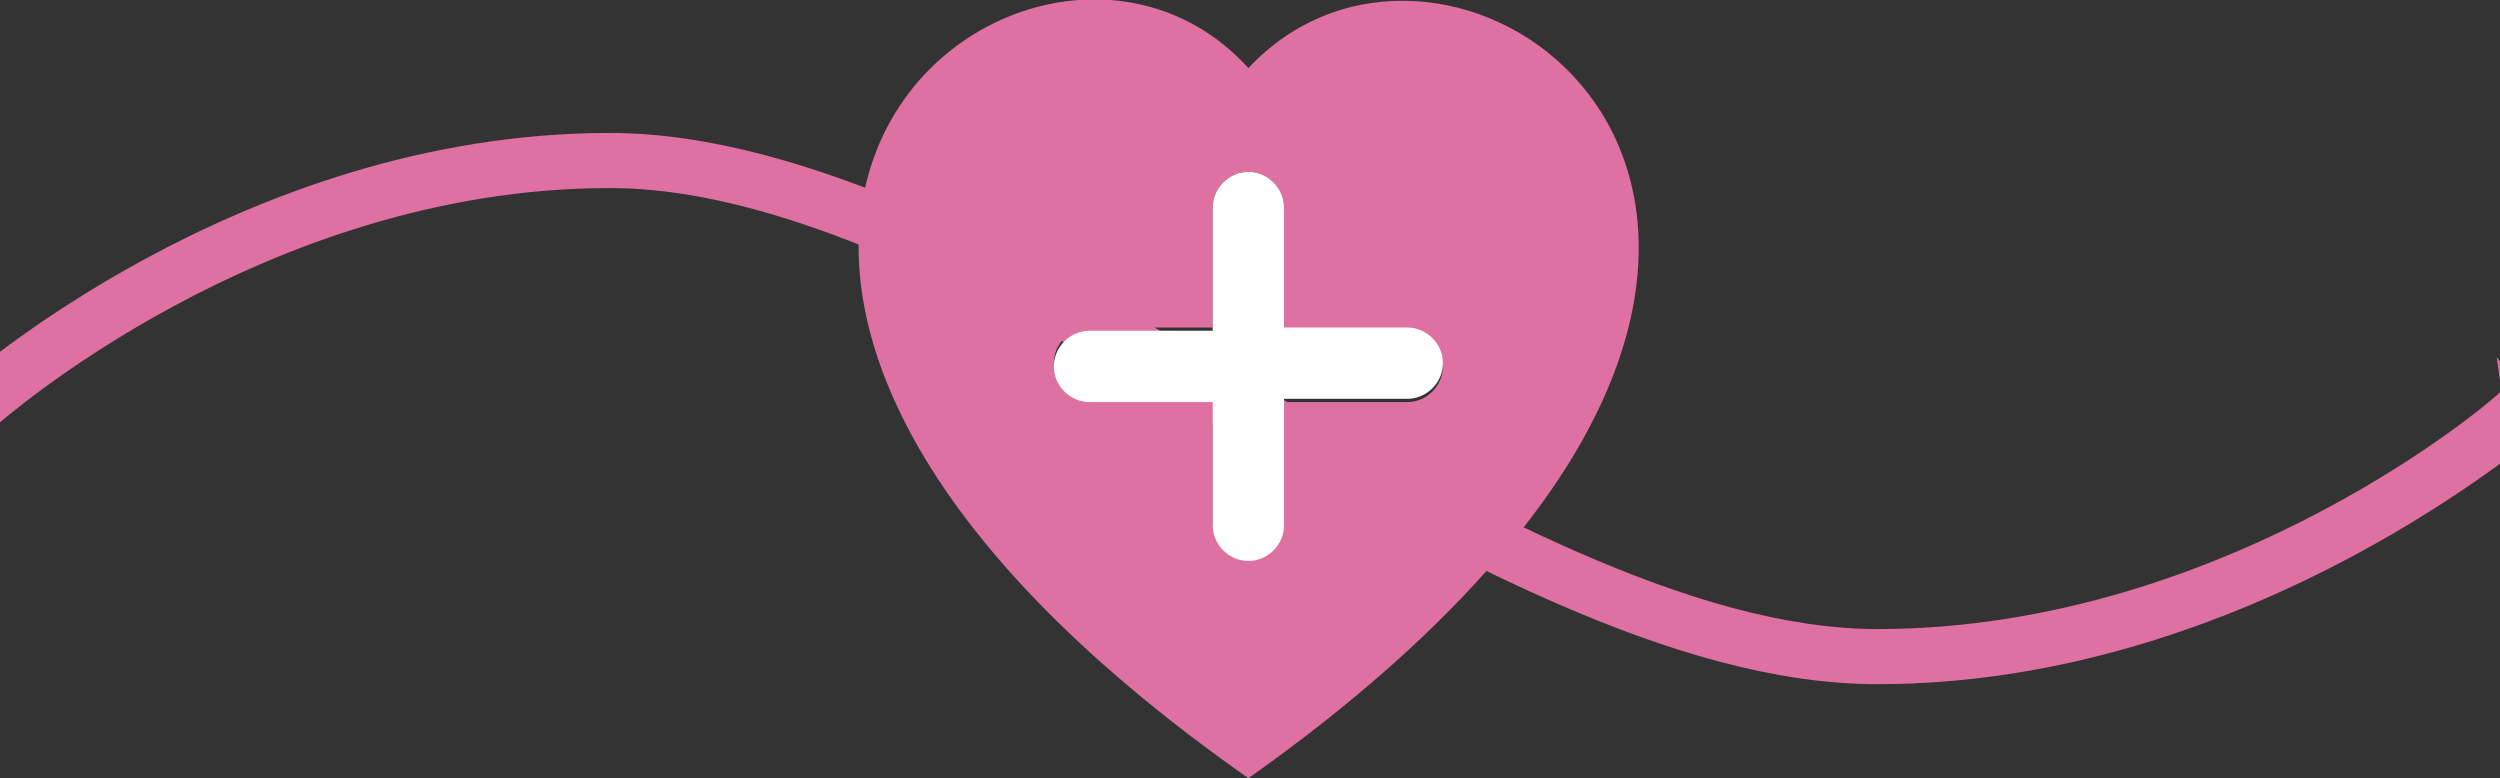
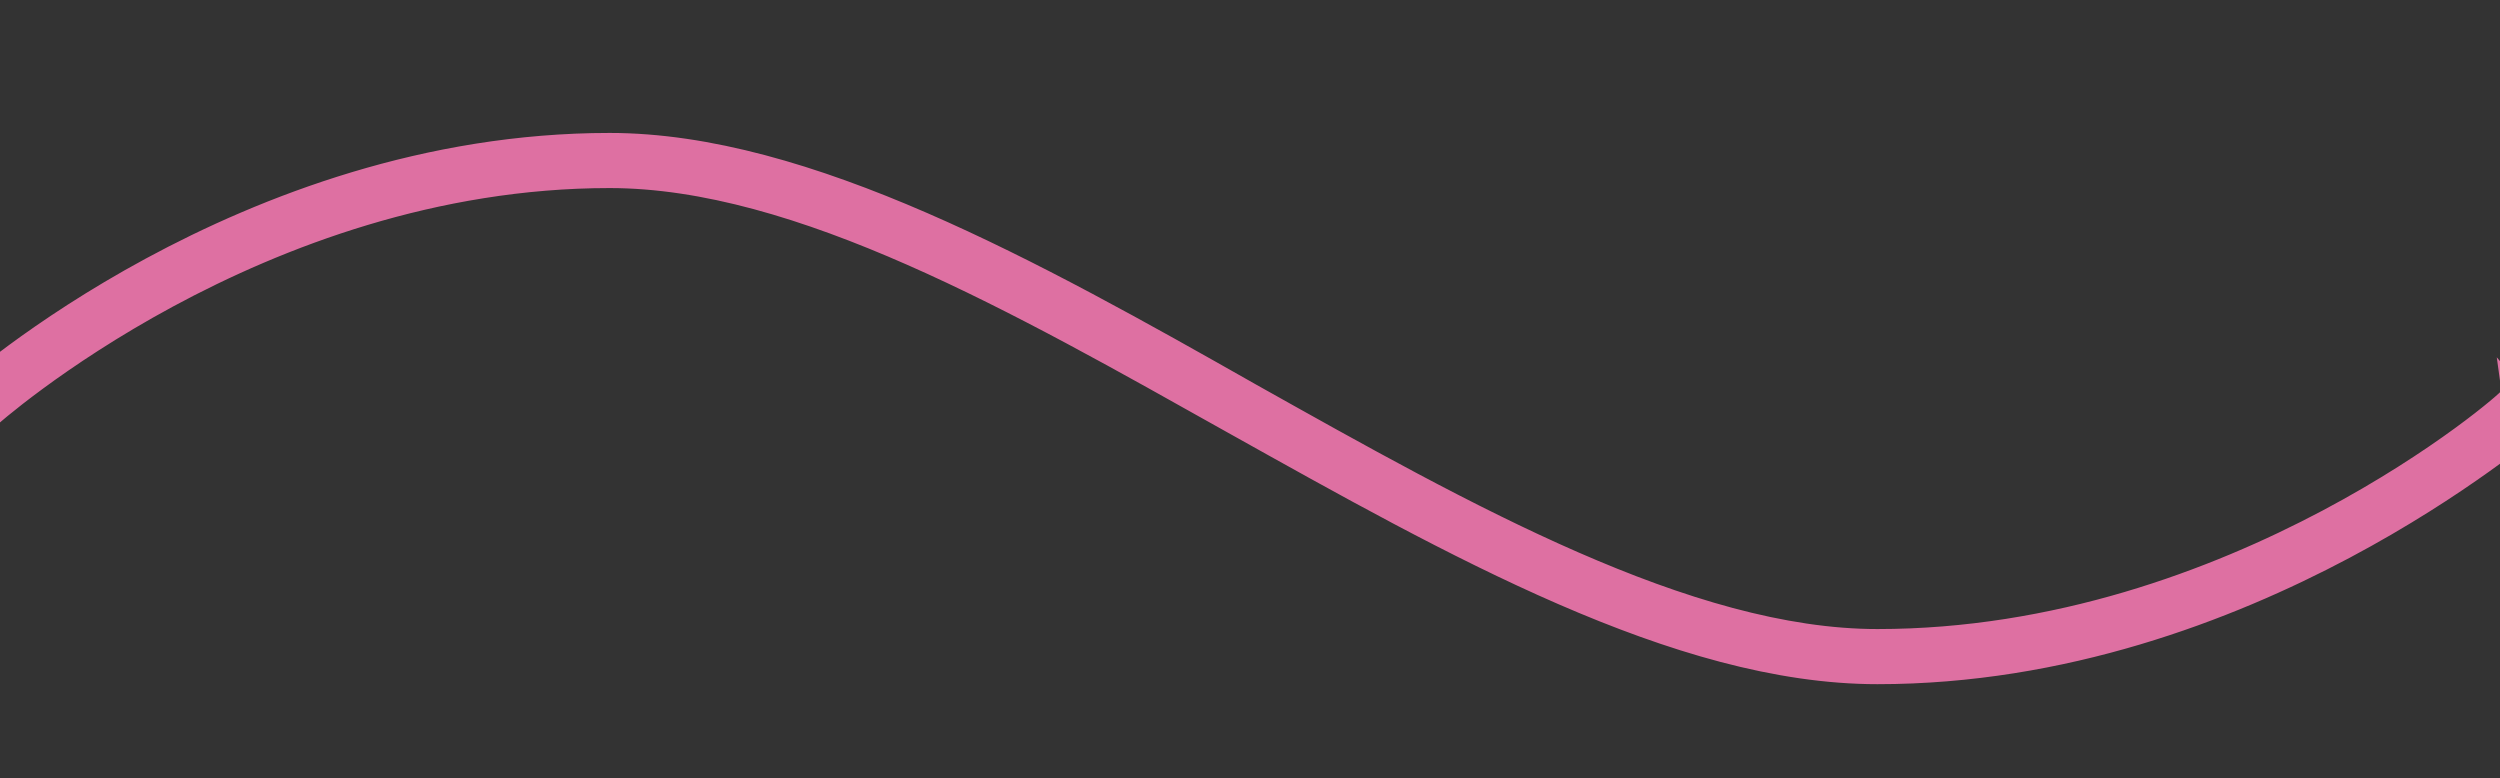
<svg xmlns="http://www.w3.org/2000/svg" version="1.1" id="Layer_1" x="0px" y="0px" viewBox="0 0 77.1 24" style="enable-background:new 0 0 77.1 24;" xml:space="preserve">
  <rect x="0" y="0" width="77.1" height="24" fill="#333333" stroke="none" />
  <style type="text/css">
	.st0{fill:none;stroke:#DE70A2;stroke-miterlimit:10;}
	.st1{fill:#DE70A2;}
	.st2{fill:#FFFFFF;}
</style>
  <path class="st0" d="M57.9,20.6c-6.1,0-13-3.9-19.8-7.7c-6.6-3.7-13.4-7.6-19.3-7.6c-10.9,0-19.2,7.4-19.3,7.5L-1,12.3  c0.1-0.1,8.6-7.7,19.8-7.7c6,0,13,3.9,19.7,7.7c6.6,3.7,13.5,7.6,19.4,7.6c11.1,0,19.6-7.4,19.6-7.5l0.5,0.6  C78,12.9,69.3,20.6,57.9,20.6z" />
  <g>
-     <path class="st1" d="M78,12.8l-0.5-0.6c-0.1,0.1-8.5,7.5-19.6,7.5c-3.4,0-7.2-1.3-11.1-3.2C56.8,4.1,44.2-4,38.5,2.1   c-3.8-4.2-10.9-1.8-11.9,4.1c-2.7-1-5.3-1.7-7.8-1.7C7.6,4.5-0.9,12.1-1,12.2l0.5,0.6c0.1-0.1,8.3-7.5,19.3-7.5   c2.4,0,5,0.7,7.7,1.7c-0.3,4.4,2.6,10.4,12,17c3.4-2.4,5.9-4.7,7.7-6.8c4,1.9,8,3.3,11.6,3.3C69.3,20.5,78,12.9,78,12.8z    M39.6,16.1c0,0.6-0.5,1.1-1.1,1.1s-1.1-0.5-1.1-1.1v-3.8h-3.8c-0.6,0-1.1-0.5-1.1-1.1s0.5-1.1,1.1-1.1h3.8V6.4   c0-0.6,0.5-1.1,1.1-1.1s1.1,0.5,1.1,1.1v3.8h3.8c0.6,0,1.1,0.5,1.1,1.1s-0.5,1.1-1.1,1.1h-3.8V16.1z" />
-     <path class="st2" d="M39.6,12.3h3.8c0.6,0,1.1-0.5,1.1-1.1s-0.5-1.1-1.1-1.1h-3.8V6.4c0-0.6-0.5-1.1-1.1-1.1s-1.1,0.5-1.1,1.1v3.8   h-3.8c-0.6,0-1.1,0.5-1.1,1.1s0.5,1.1,1.1,1.1h3.8v3.8c0,0.6,0.5,1.1,1.1,1.1s1.1-0.5,1.1-1.1V12.3z" />
-   </g>
+     </g>
</svg>